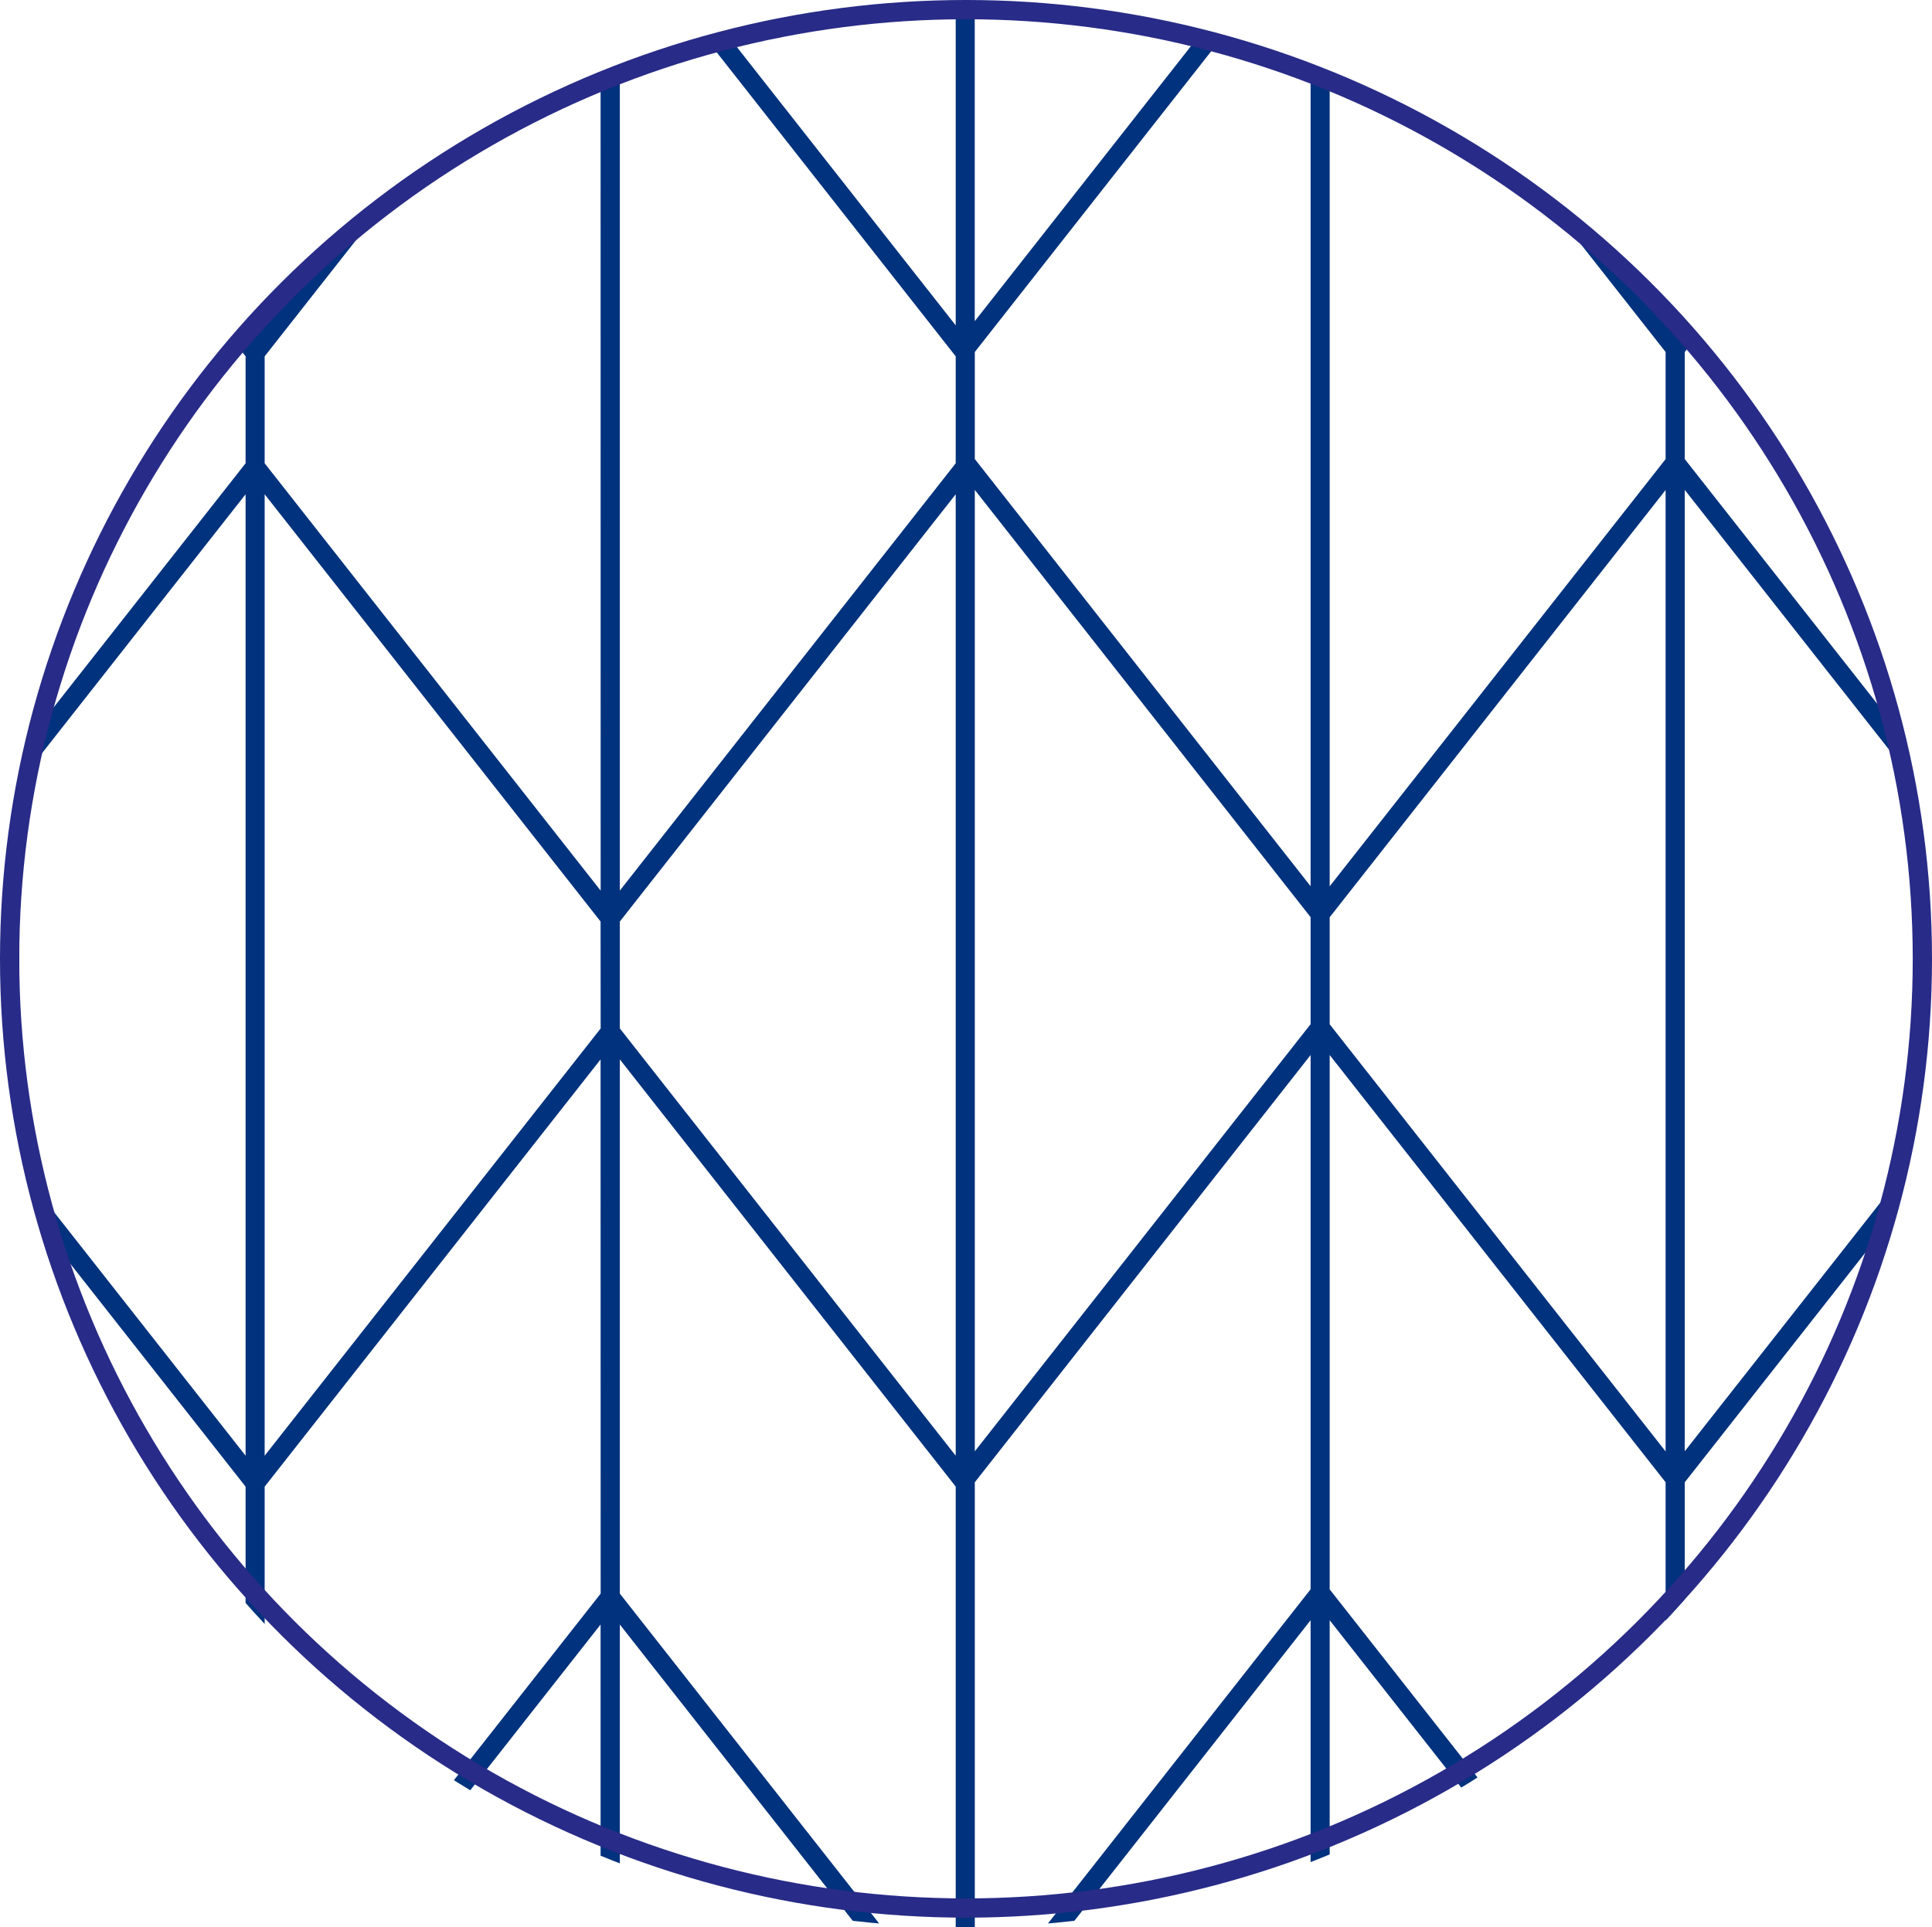
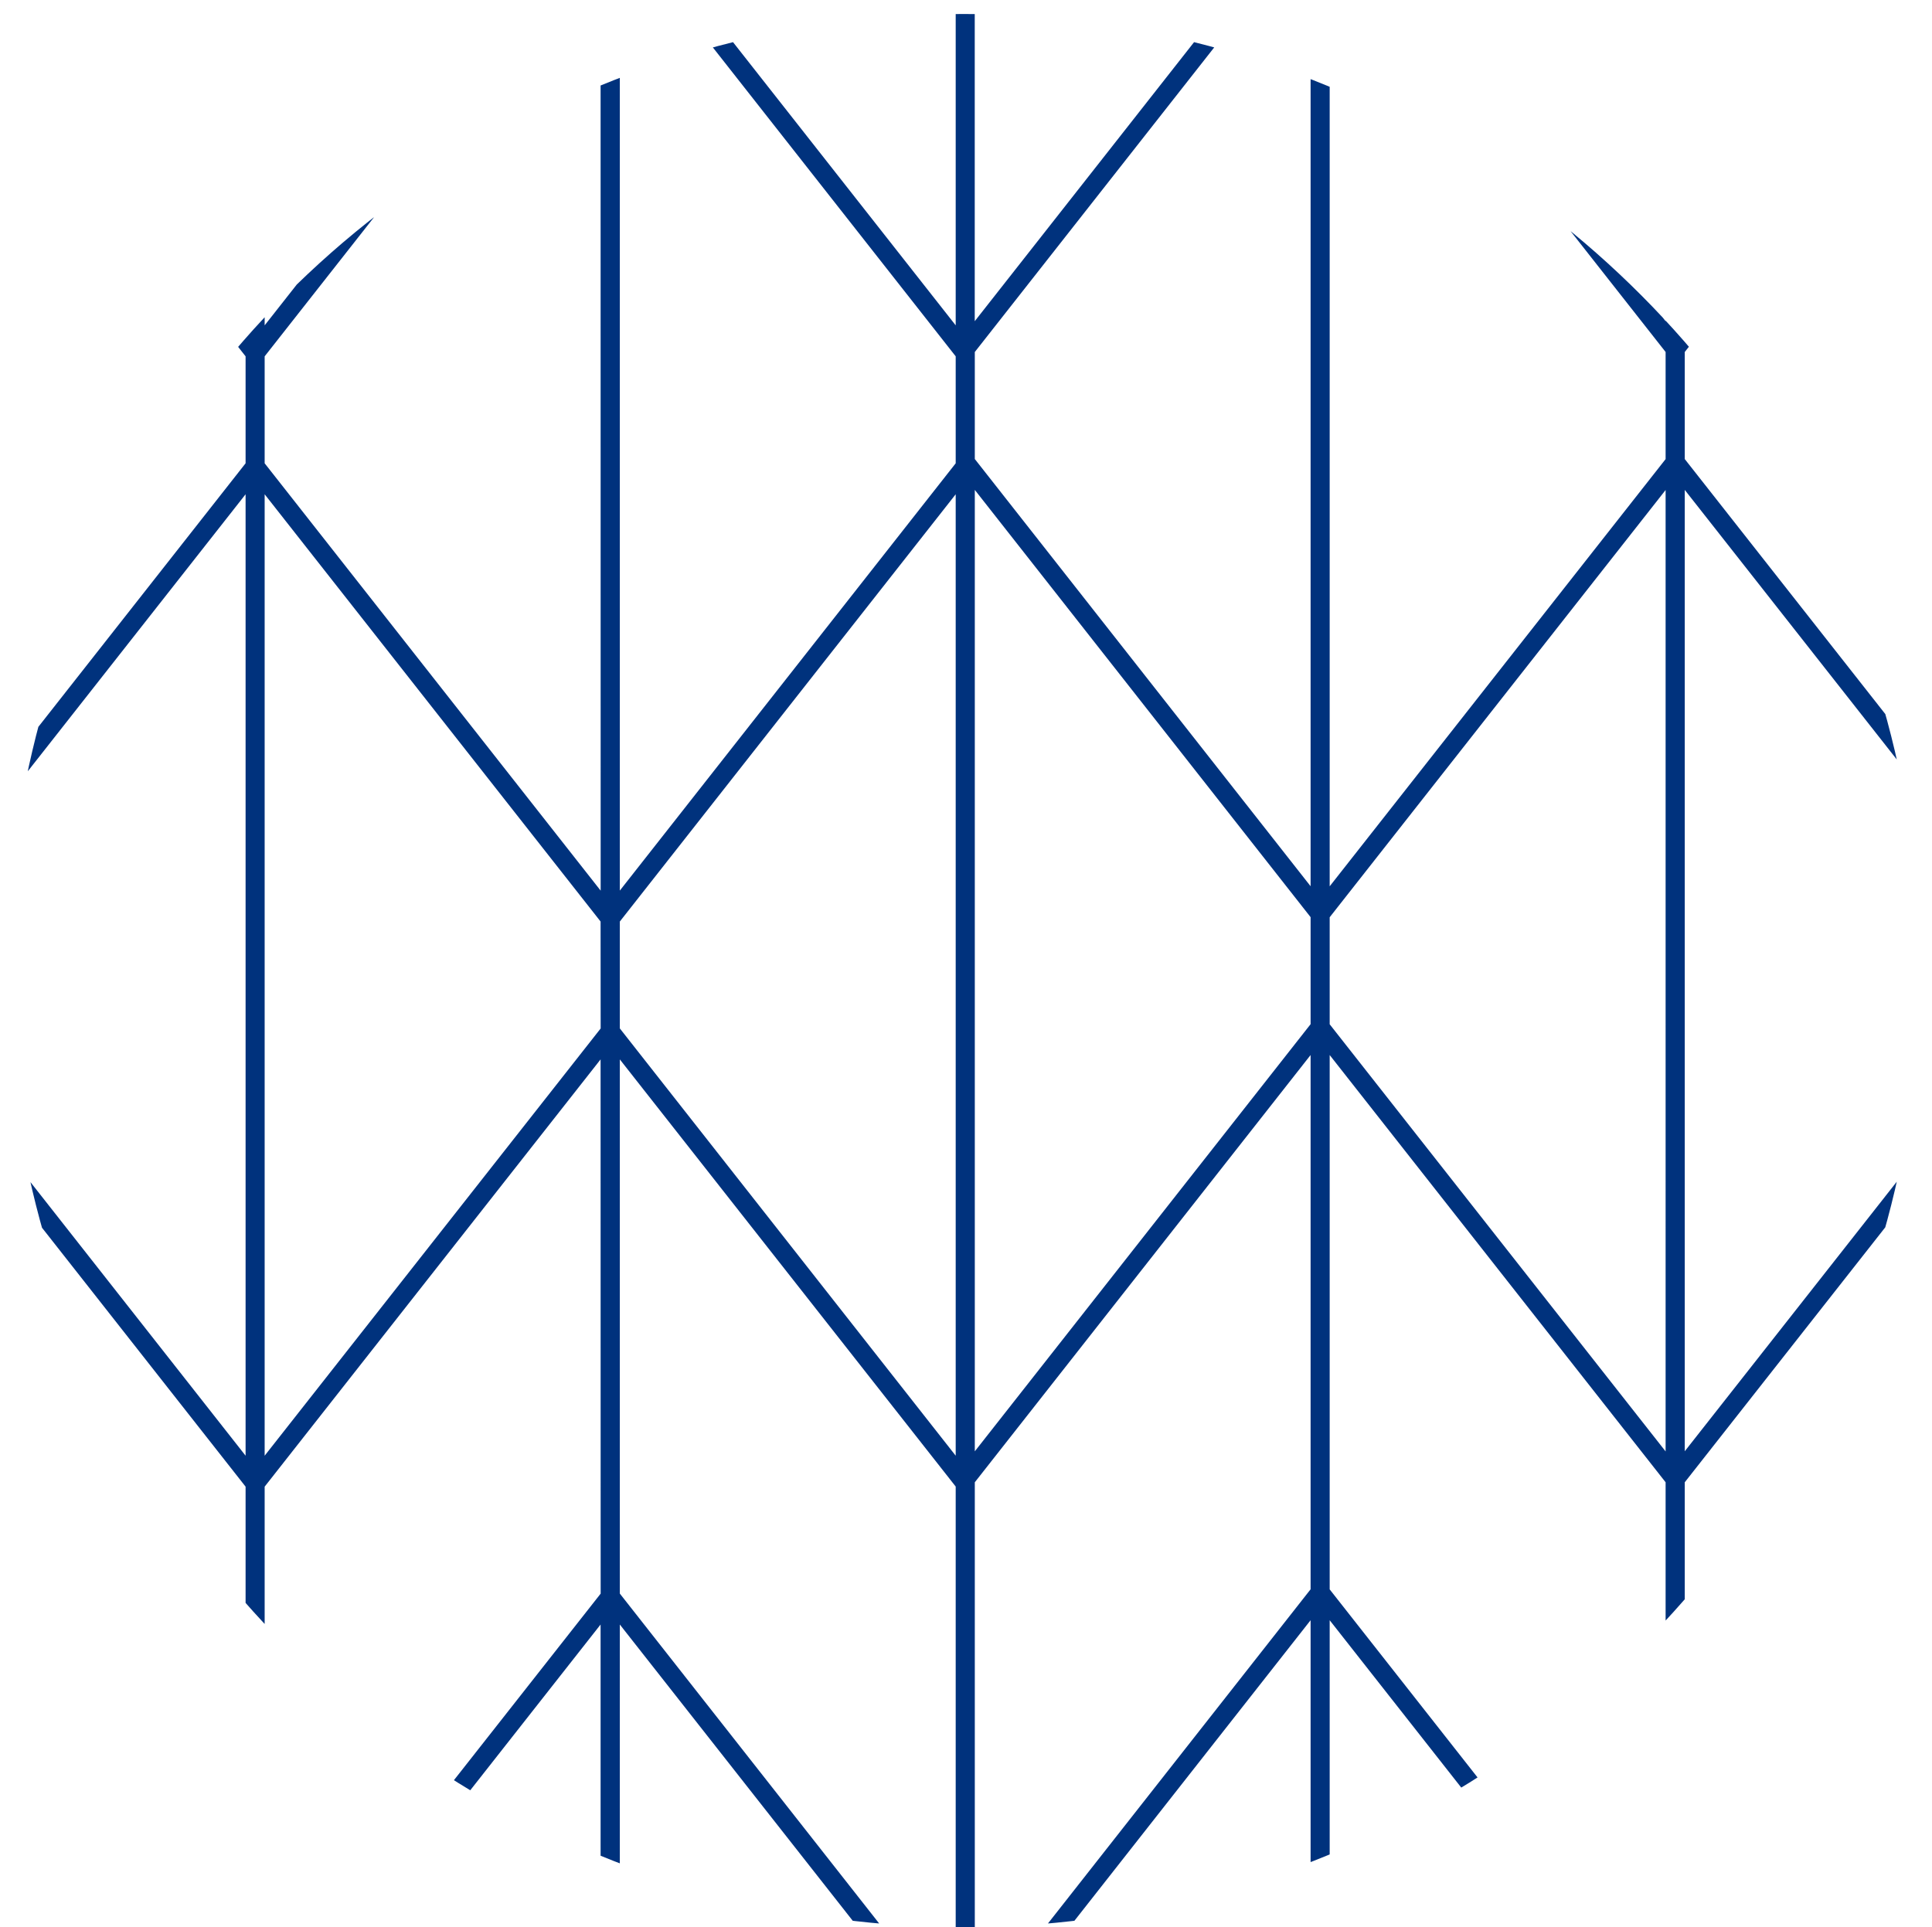
<svg xmlns="http://www.w3.org/2000/svg" width="100.318" height="100.09">
  <defs>
    <clipPath id="a">
      <circle data-name="Ellipse 227" cx="49.681" cy="49.681" r="49.681" fill="none" />
    </clipPath>
  </defs>
  <g data-name="Group 6331">
    <g data-name="Group 6330" clip-path="url(#a)" fill="#00327d" transform="translate(.352 .727)">
      <path data-name="Path 9549" d="M86.134 15.954L68.691-6.233v-27.751l17.443 22.187zm0 7.162L68.691 45.303V-4.633l17.443 22.187zm0 51.536L68.691 52.468V46.91l17.443-22.189zm0 29.353L68.691 81.816V54.065l17.443 22.189zm0 7.16l-17.443 22.189V83.418l17.443 22.191zM67.7-6.237L50.261 15.954v-27.751L67.7-33.984zm0 51.536L50.264 23.112v-5.558L67.7-4.633zm0 7.164L50.264 74.647V24.716L67.7 46.905zm0 29.349l-17.436 22.189V76.254L67.7 54.065zm0 51.538l-17.436-22.189v-5.551L67.7 83.418zM49.272 16.17L31.832-6.014v-27.747l17.44 22.191zm0 7.164l-17.44 22.191V-4.41l17.44 22.189zm0 51.54l-17.44-22.191v-5.551l17.44-22.189zm0 29.349l-17.44-22.189V54.292l17.44 22.184zm0 7.165l-17.44 22.189V83.641l17.44 22.187zM30.837-6.012L13.39 16.17v-27.74l17.443-22.191zm0 51.54L13.39 23.334v-5.555L30.833-4.41zm0 7.158L13.39 74.874V24.943l17.443 22.189zm0 29.351L13.39 104.223V76.481l17.443-22.189zm0 51.542L13.39 111.388v-5.558l17.443-22.189zm69.518-162.2a18.55 18.55 0 0 0-.454-1.032L87.128-13.402v-25.544a21.397 21.397 0 0 0-.99-.1v25.639L68.695-35.596v-3.561H67.7v3.561L50.264-13.407v-25.75h-.992v25.973l-17.44-22.184v-3.789h-.995v3.789L13.39-13.179v-25.648c-.341.07-.656.2-.99.292v25.356L1.009-27.668c-.121.383-.262.756-.357 1.152L12.4-11.57v27.74L.151.589v1.609L12.4 17.779v5.555L.151 38.915v1.609L12.4 24.943v49.931L.151 59.293V60.9L12.4 76.481v27.742L.151 88.642v1.6L12.4 105.83v5.558L.612 126.382c.093.394.241.763.359 1.15L12.4 112.994v25.521c.334.09.649.227.99.294v-25.815l17.443 22.187v3.956h.995v-3.956l17.44-22.191v26.147h.992v-26.368l17.44 22.185v4.178h.995v-4.178l17.443-22.189v26.258a34.9 34.9 0 0 0 .99-.1v-26.154l12.975 16.5c.155-.355.257-.737.389-1.106l-13.364-17v-5.551l14.382-18.3v-1.6l-14.382 18.289V76.254l14.382-18.291v-1.609L87.128 74.643V24.716l14.382 18.289v-1.6L87.128 23.114v-5.56L101.51-.735v-1.611l-14.382 18.3v-27.751z" />
-       <path data-name="Path 9550" d="M16.639-38.659A16.01 16.01 0 0 0 .65-22.665v145.313a16.009 16.009 0 0 0 15.989 15.989h68.379a16.013 16.013 0 0 0 15.994-15.989V-22.665a16.014 16.014 0 0 0-15.994-15.994zm68.379 178.291H16.639A17.006 17.006 0 0 1-.345 122.648V-22.665a17 17 0 0 1 16.984-16.984h68.379a17 17 0 0 1 16.984 16.984v145.313a17.006 17.006 0 0 1-16.984 16.984" />
    </g>
  </g>
  <g data-name="tiles" fill="none" stroke="#282b87">
-     <ellipse cx="50.159" cy="49.796" rx="50.159" ry="49.796" stroke="none" />
-     <ellipse cx="50.159" cy="49.796" rx="49.659" ry="49.296" />
-   </g>
+     </g>
</svg>